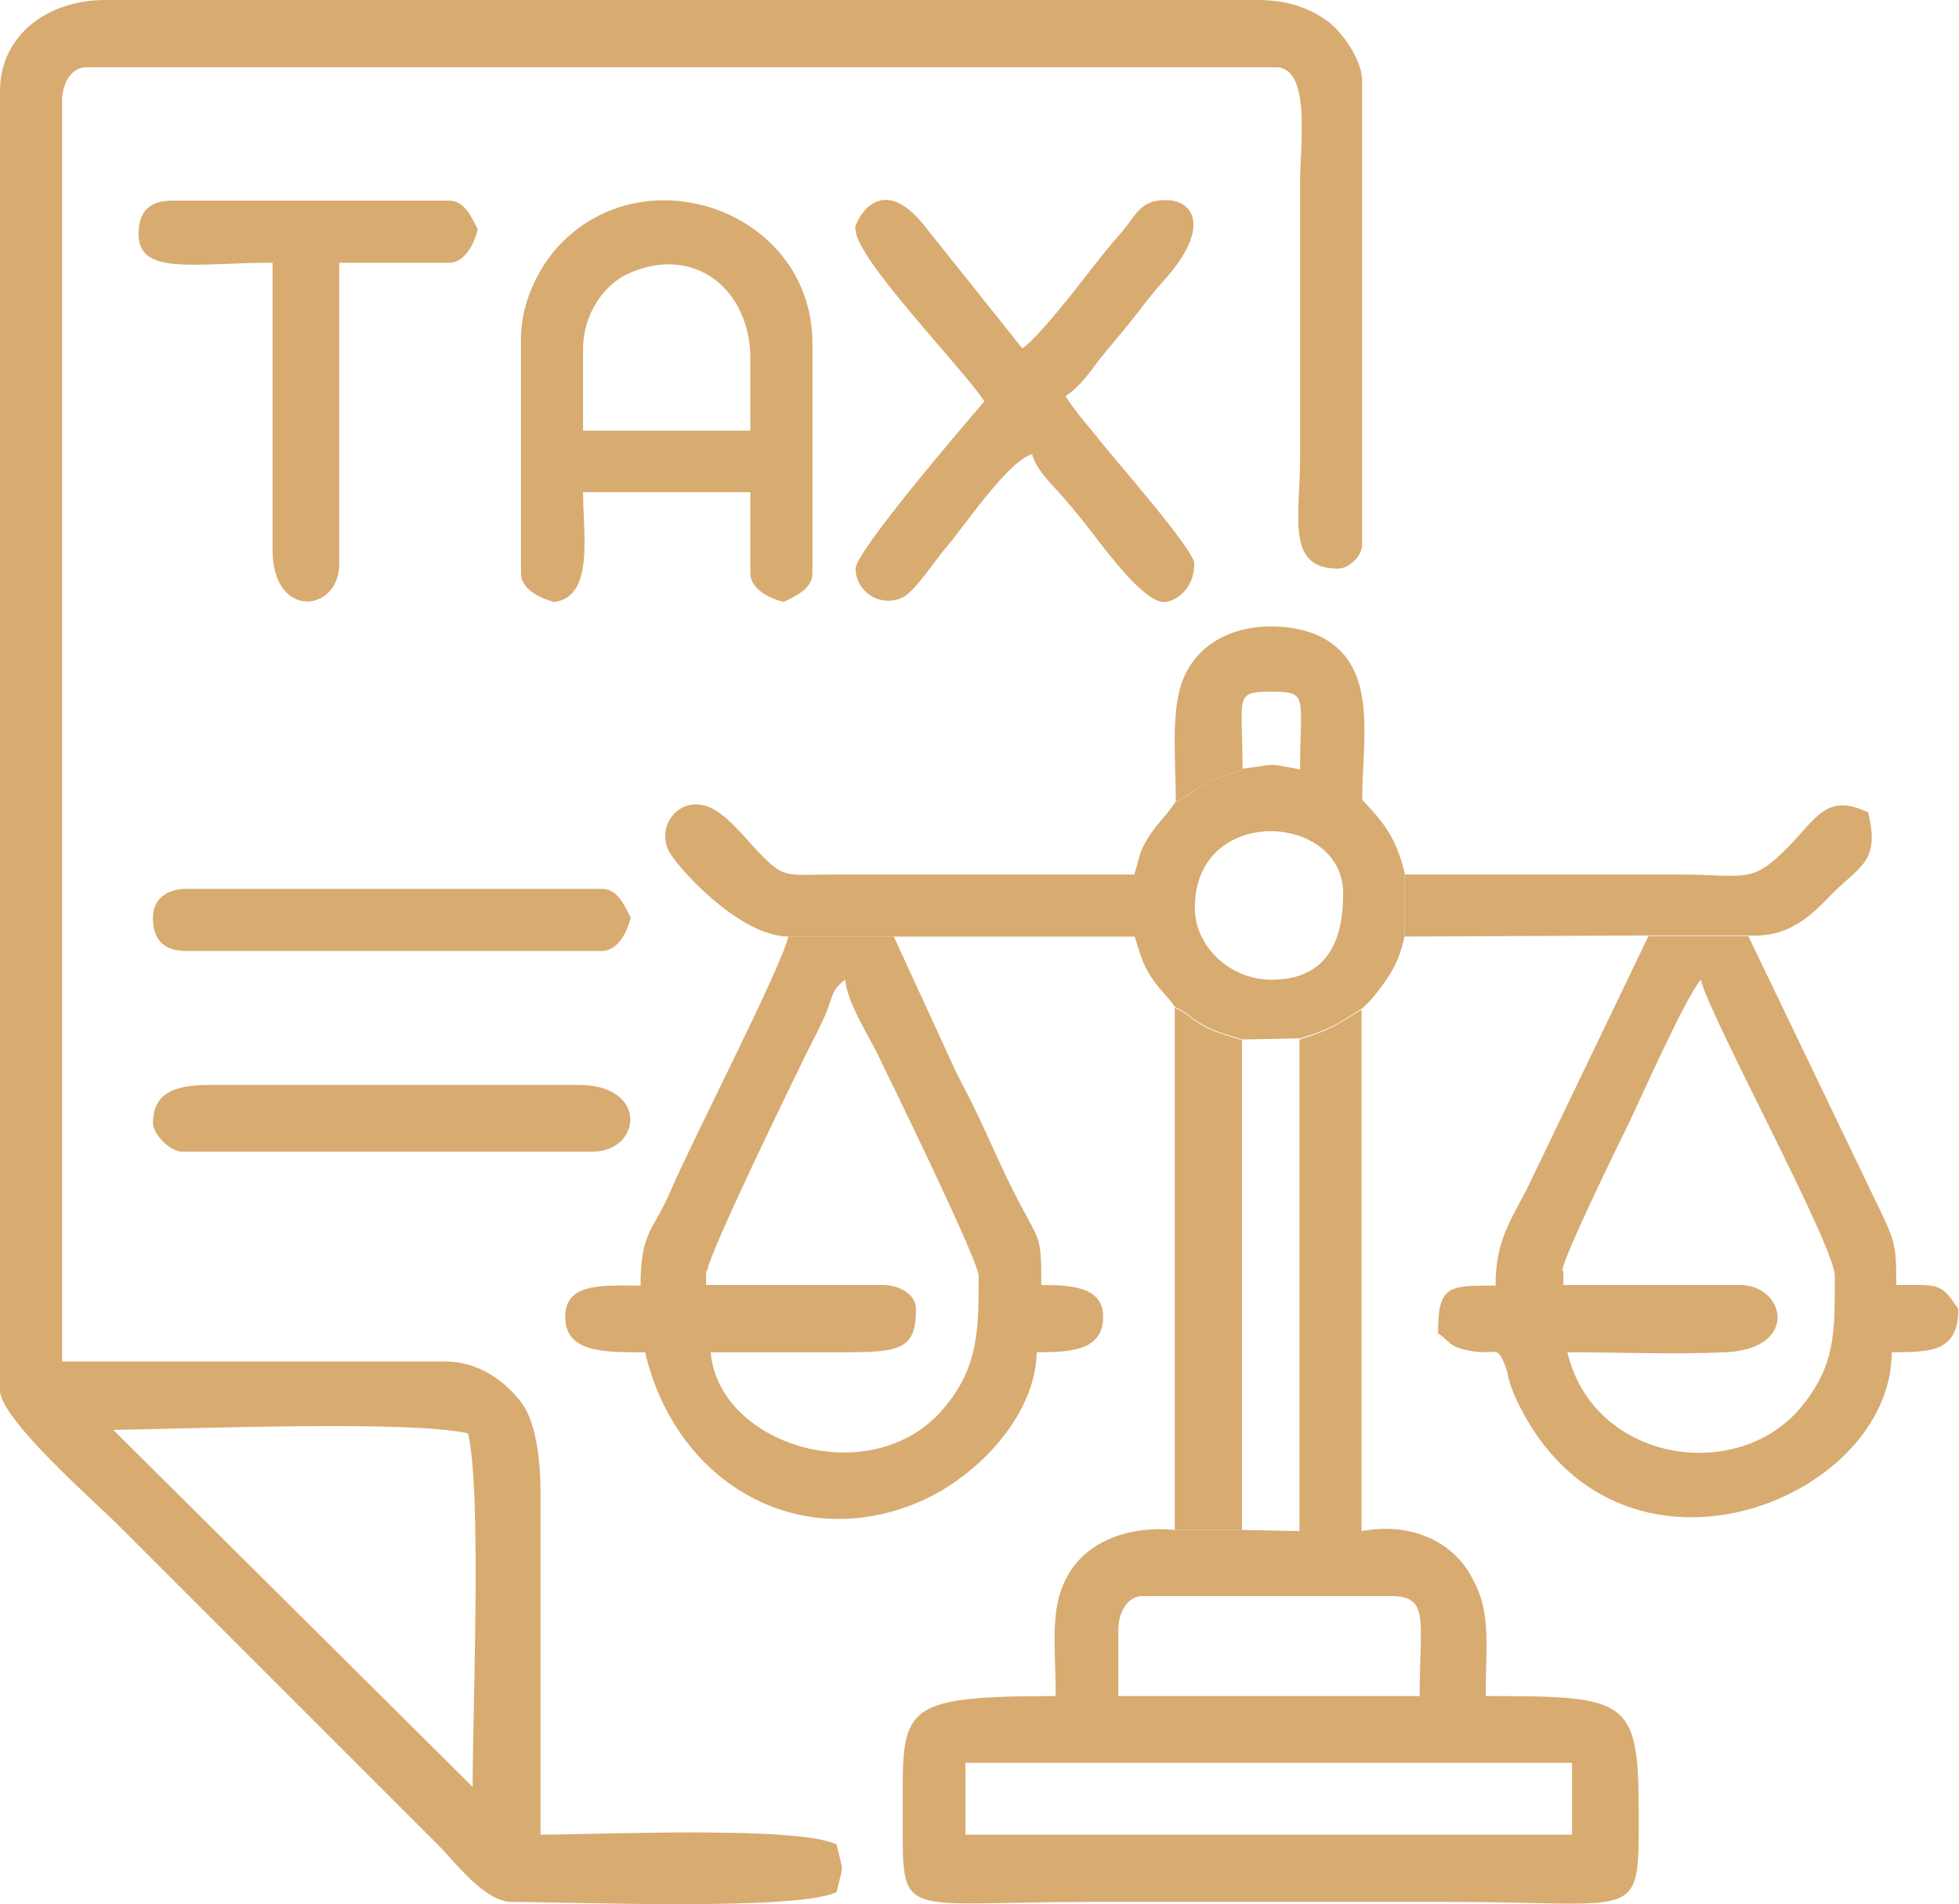
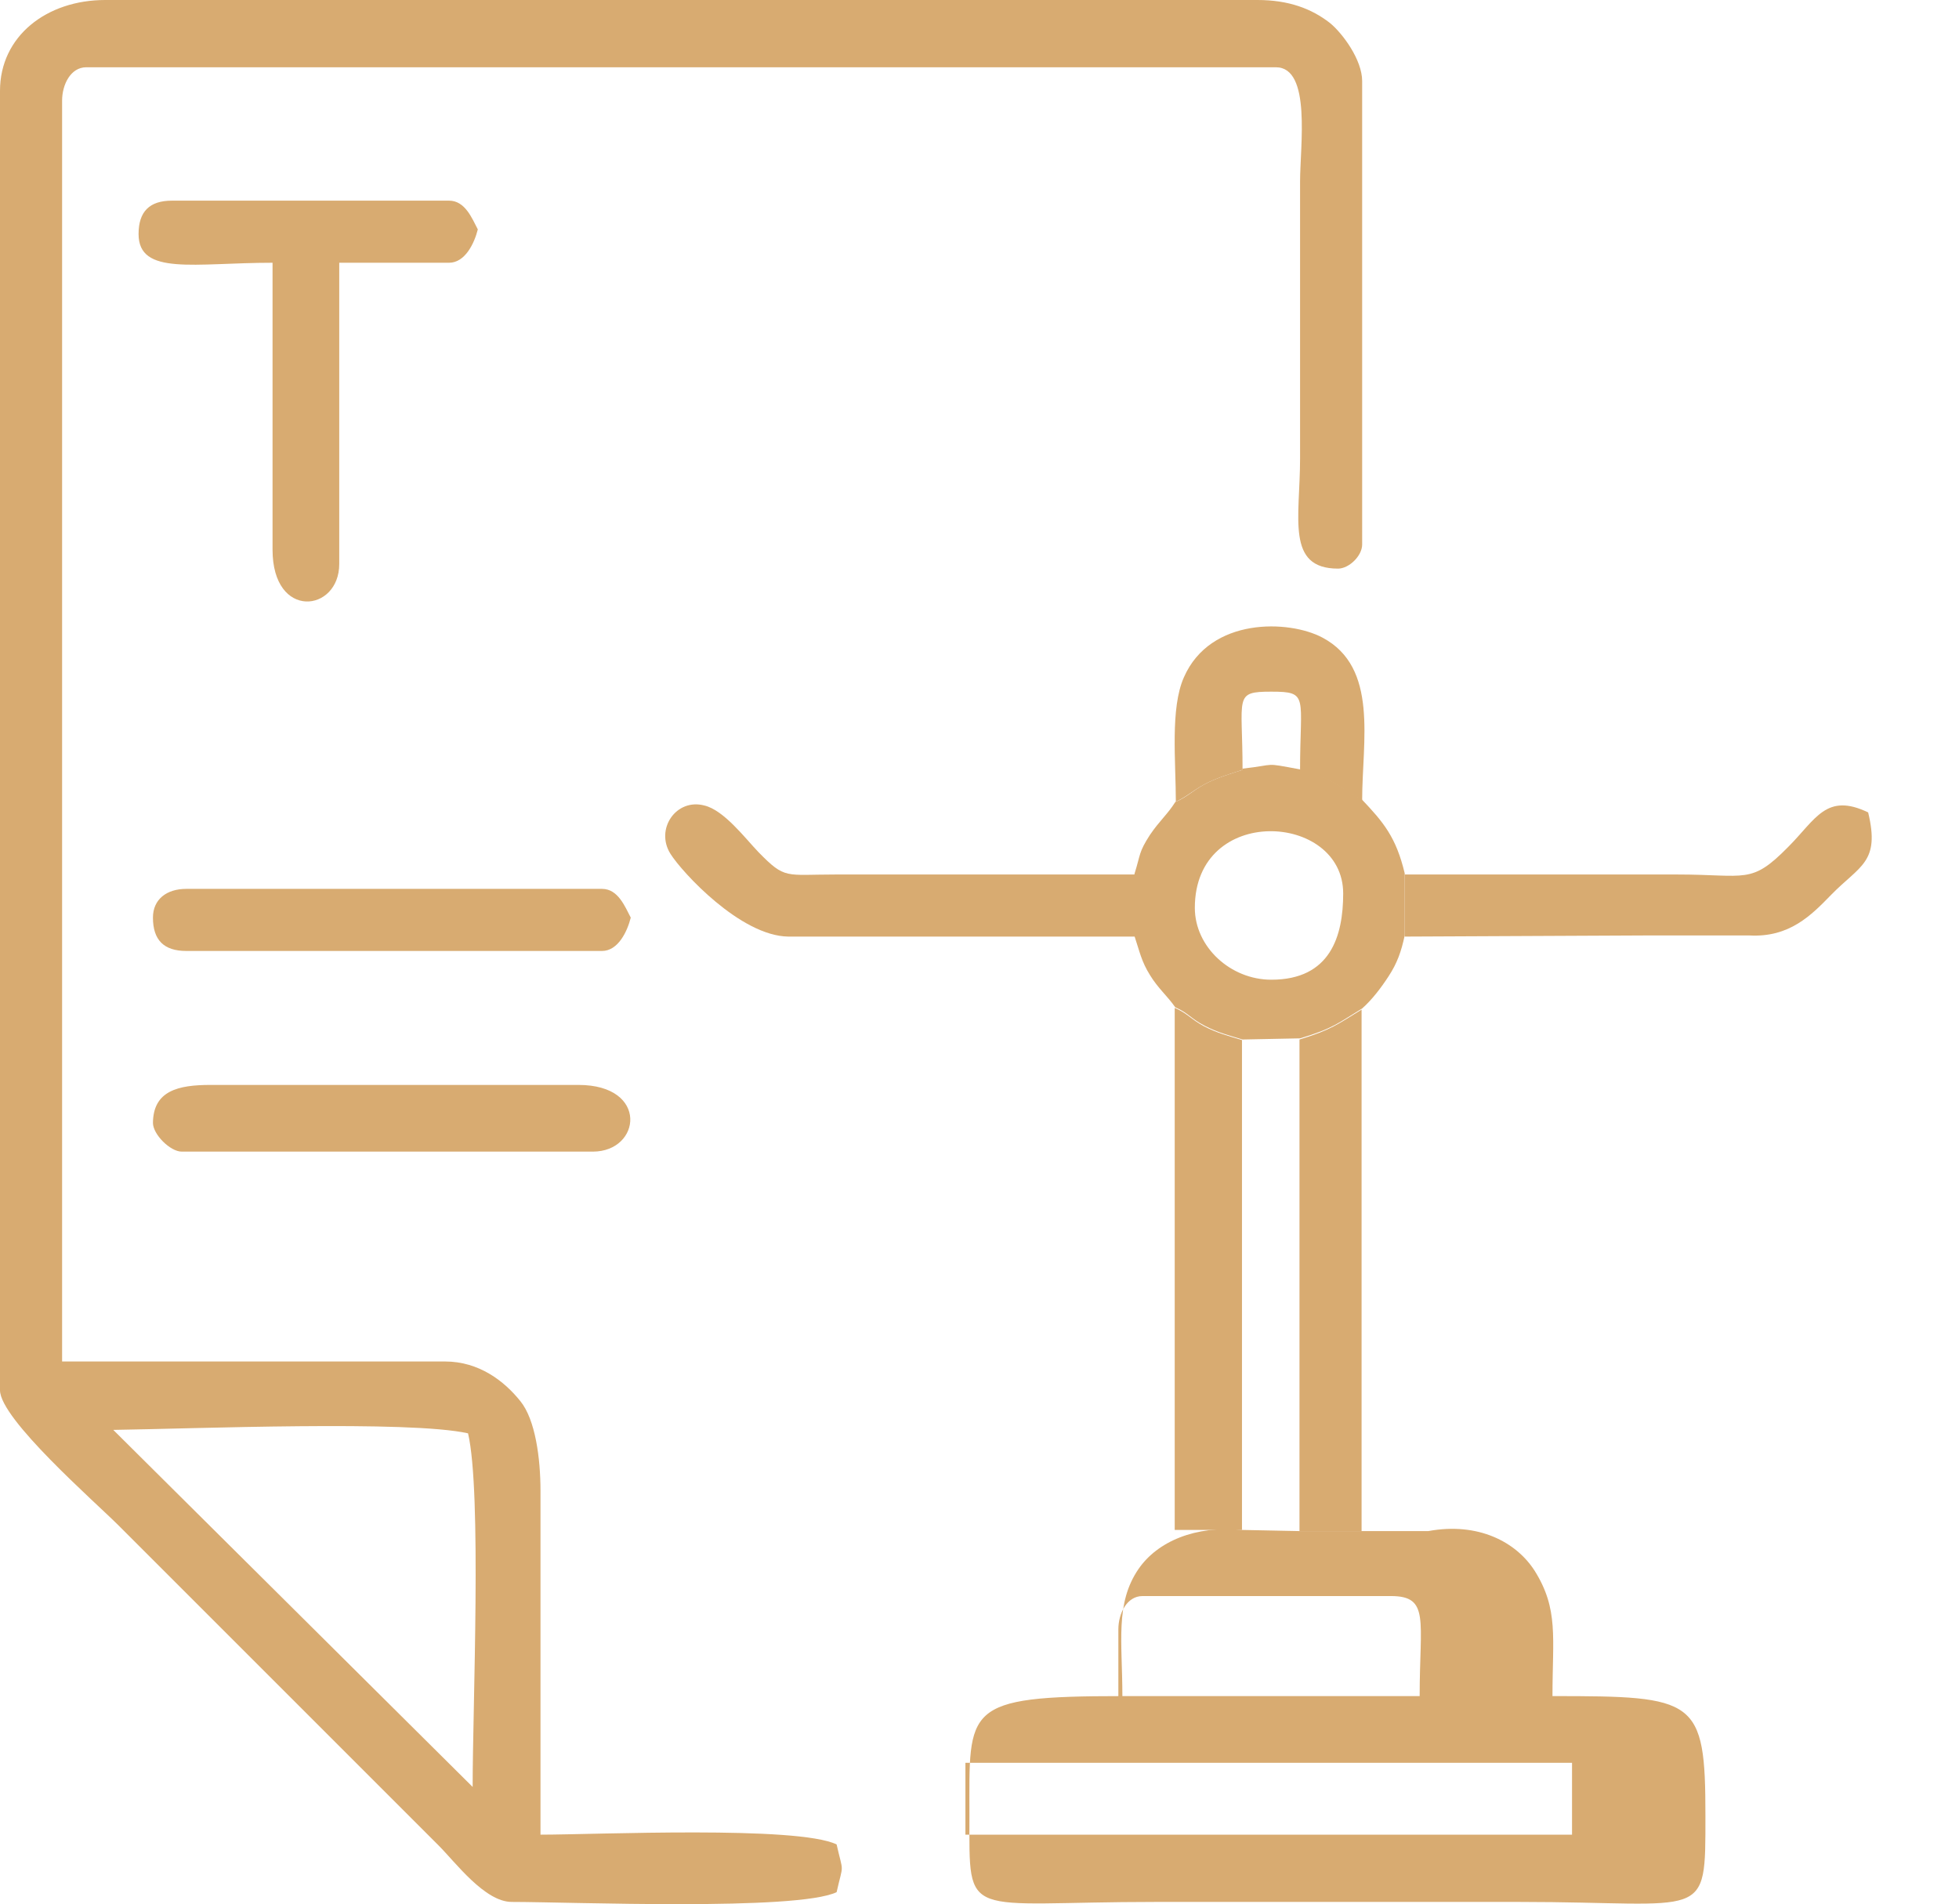
<svg xmlns="http://www.w3.org/2000/svg" id="Camada_2" data-name="Camada 2" viewBox="0 0 34.07 33.12">
  <defs>
    <style>
      .cls-1 {
        fill: #d8ab71;
        fill-rule: evenodd;
      }
    </style>
  </defs>
  <g id="Camada_1-2" data-name="Camada 1">
    <g>
      <path class="cls-1" d="M0,1.58v22.6c0,.5,1.65,1.94,2.06,2.35l5.57,5.57c.29.29.8.98,1.27.98,1.02,0,4.96.16,5.65-.17.12-.53.12-.3,0-.83-.68-.33-4.18-.17-5.15-.17v-5.98c0-.57-.09-1.24-.35-1.56-.28-.35-.72-.69-1.31-.69H1.08V1.75c0-.28.15-.58.42-.58h20.69c.62,0,.42,1.37.42,1.99v4.82c0,1.02-.25,1.91.66,1.91.19,0,.42-.22.42-.42V1.41c0-.37-.34-.83-.56-1.01-.32-.25-.72-.4-1.26-.4H1.83C.81,0,0,.63,0,1.58M1.97,24.87c1.41-.02,5.15-.17,6.17.06.24,1.02.08,4.76.08,6.15l-6.25-6.21Z" />
-       <path class="cls-1" d="M23.68,26.63h-1.08s-1-.02-1-.02h-1.16c-.81-.08-1.47.2-1.8.68-.41.6-.28,1.27-.28,2.21-2.78,0-2.66.2-2.66,2.08,0,1.85-.12,1.5,3.24,1.5h6.32c3.28,0,3.24.37,3.24-1.5,0-2.04-.16-2.08-2.66-2.08,0-1.02.11-1.51-.31-2.18-.32-.5-.98-.85-1.85-.69M19.45,28.34c0-.28.15-.58.42-.58h4.32c.68,0,.5.42.5,1.74h-5.24v-1.16ZM16.79,30.66h10.55v1.25h-10.55v-1.25Z" />
-       <path class="cls-1" d="M15.54,16.29h-1.83c-.13.56-1.68,3.56-2.05,4.43-.29.68-.52.69-.52,1.64-.66,0-1.33-.06-1.31.57.02.61.72.59,1.39.59.52,2.24,2.61,3.48,4.7,2.63,1.04-.42,2.09-1.51,2.11-2.63.57,0,1.09-.03,1.15-.52.07-.61-.5-.65-1.07-.65,0-.92-.02-.71-.5-1.66-.24-.48-.44-.96-.69-1.47-.13-.27-.24-.45-.36-.72l-1.02-2.22ZM12.3,22.11c0-.25,1.46-3.25,1.74-3.82.1-.2.2-.38.3-.61.15-.33.1-.45.36-.64.03.38.38.93.55,1.27.23.47,1.77,3.62,1.77,3.88,0,.92,0,1.56-.57,2.26-1.22,1.53-3.95.72-4.09-.93.66,0,1.33,0,1.99,0,1.24,0,1.58.03,1.58-.75,0-.27-.3-.42-.58-.42h-3.07v-.25Z" />
-       <path class="cls-1" d="M30.42,16.28h-1.75s-2.11,4.39-2.11,4.39c-.28.55-.55.9-.55,1.69-.82,0-1-.01-1,.83.24.16.16.22.53.3.5.1.48-.13.64.27.07.17.02.22.21.62,1.74,3.62,6.51,1.74,6.51-.86.72,0,1.15-.02,1.16-.75-.31-.47-.34-.42-1.08-.42,0-.8-.03-.77-.47-1.69l-2.11-4.39ZM27.17,22.11c0-.22,1-2.25,1.16-2.58.17-.35.99-2.2,1.25-2.49.14.62,2.33,4.63,2.33,5.15,0,.97.02,1.56-.6,2.3-1.11,1.32-3.6.94-4.05-.97.89,0,1.87.04,2.75,0,1.29-.06,1.04-1.17.25-1.17h-3.07v-.25Z" />
-       <path class="cls-1" d="M9.06,5.9v4.07c0,.28.34.44.58.5.7-.09.5-1.2.5-1.91h2.91v1.41c0,.28.34.44.58.5.19-.1.5-.22.5-.5v-3.99c0-2.27-2.82-3.3-4.35-1.77-.36.36-.72.99-.72,1.69M10.14,6.07c0-.57.33-1.12.83-1.33,1.13-.48,2.08.31,2.08,1.5v1.25h-2.91v-1.41Z" />
-       <path class="cls-1" d="M14.88,3.99c0,.51,1.86,2.41,2.24,2.99-.31.36-2.24,2.61-2.24,2.91,0,.39.42.69.82.5.21-.1.55-.63.74-.85.29-.33,1.09-1.53,1.51-1.64.07.26.3.48.48.68.21.24.36.42.56.68.21.27.93,1.26,1.28,1.21.17-.02.5-.21.5-.67,0-.24-1.42-1.85-1.66-2.16-.22-.28-.37-.43-.58-.75.26-.17.4-.39.6-.65.2-.25.38-.45.56-.68.18-.23.35-.46.56-.69.8-.89.53-1.39.02-1.39-.44,0-.52.27-.73.52-.21.24-.36.42-.56.68-.24.31-.93,1.2-1.2,1.38l-1.66-2.08c-.81-1.07-1.25-.12-1.25,0" />
+       <path class="cls-1" d="M23.68,26.63h-1.08s-1-.02-1-.02c-.81-.08-1.47.2-1.8.68-.41.6-.28,1.27-.28,2.21-2.78,0-2.66.2-2.66,2.08,0,1.85-.12,1.5,3.24,1.5h6.32c3.28,0,3.24.37,3.24-1.5,0-2.04-.16-2.08-2.66-2.08,0-1.02.11-1.51-.31-2.18-.32-.5-.98-.85-1.85-.69M19.45,28.34c0-.28.15-.58.42-.58h4.32c.68,0,.5.42.5,1.74h-5.24v-1.16ZM16.79,30.66h10.55v1.25h-10.55v-1.25Z" />
      <path class="cls-1" d="M2.41,4.07c0,.73.97.5,2.33.5v4.99c0,1.23,1.16,1.09,1.16.25v-5.24h1.91c.28,0,.44-.34.5-.58-.1-.19-.22-.5-.5-.5H2.99c-.39,0-.58.19-.58.58" />
      <path class="cls-1" d="M21.61,13.39c-.25.08-.45.14-.66.25-.22.12-.3.22-.51.31-.14.22-.27.32-.44.57-.2.31-.16.33-.27.68v1.08c.09.27.12.44.27.68.14.23.3.36.44.56.23.1.26.19.51.32.23.12.43.17.66.24l1-.02c.57-.17.67-.27,1.08-.52.17-.15.33-.36.46-.56.15-.23.22-.43.28-.71v-1.08c-.15-.63-.37-.89-.75-1.29-.47-.27-.49-.35-1.08-.52-.65-.12-.37-.08-1-.01M20.78,15.79c0-1.81,2.58-1.66,2.58-.25,0,.74-.22,1.5-1.25,1.5-.71,0-1.33-.57-1.33-1.25Z" />
      <path class="cls-1" d="M20.44,26.61h1.16v-8.52c-.23-.07-.43-.12-.66-.24-.24-.13-.28-.22-.51-.32v9.08Z" />
      <path class="cls-1" d="M22.6,18.08v8.55h1.08s0-9.07,0-9.07c-.41.25-.52.35-1.08.52" />
      <path class="cls-1" d="M2.66,19.53c0,.2.3.5.5.5h7.15c.84,0,.98-1.16-.25-1.16H3.66c-.56,0-1,.1-1,.67" />
      <path class="cls-1" d="M13.71,16.29h1.83s4.2,0,4.2,0v-1.08h-5.2c-.89,0-.88.09-1.35-.39-.23-.24-.6-.73-.94-.81-.49-.13-.86.41-.59.84.2.32,1.22,1.43,2.05,1.44" />
      <path class="cls-1" d="M24.43,15.21v1.08l4.24-.02h1.75c.7.04,1.08-.35,1.43-.71.5-.51.85-.56.64-1.43-.73-.35-.91.12-1.39.6-.65.66-.72.48-1.93.48h-4.74" />
      <path class="cls-1" d="M2.66,15.96c0,.39.19.58.58.58h7.23c.28,0,.44-.34.5-.58-.1-.19-.22-.5-.5-.5H3.24c-.34,0-.58.18-.58.5" />
      <path class="cls-1" d="M20.44,13.95c.21-.1.29-.19.51-.31.21-.11.41-.17.66-.25,0-1.28-.16-1.36.5-1.36s.5.08.5,1.37c.59.16.61.25,1.08.52,0-1.03.29-2.31-.69-2.83-.58-.31-1.95-.36-2.41.69-.24.54-.14,1.46-.14,2.18" />
    </g>
  </g>
</svg>